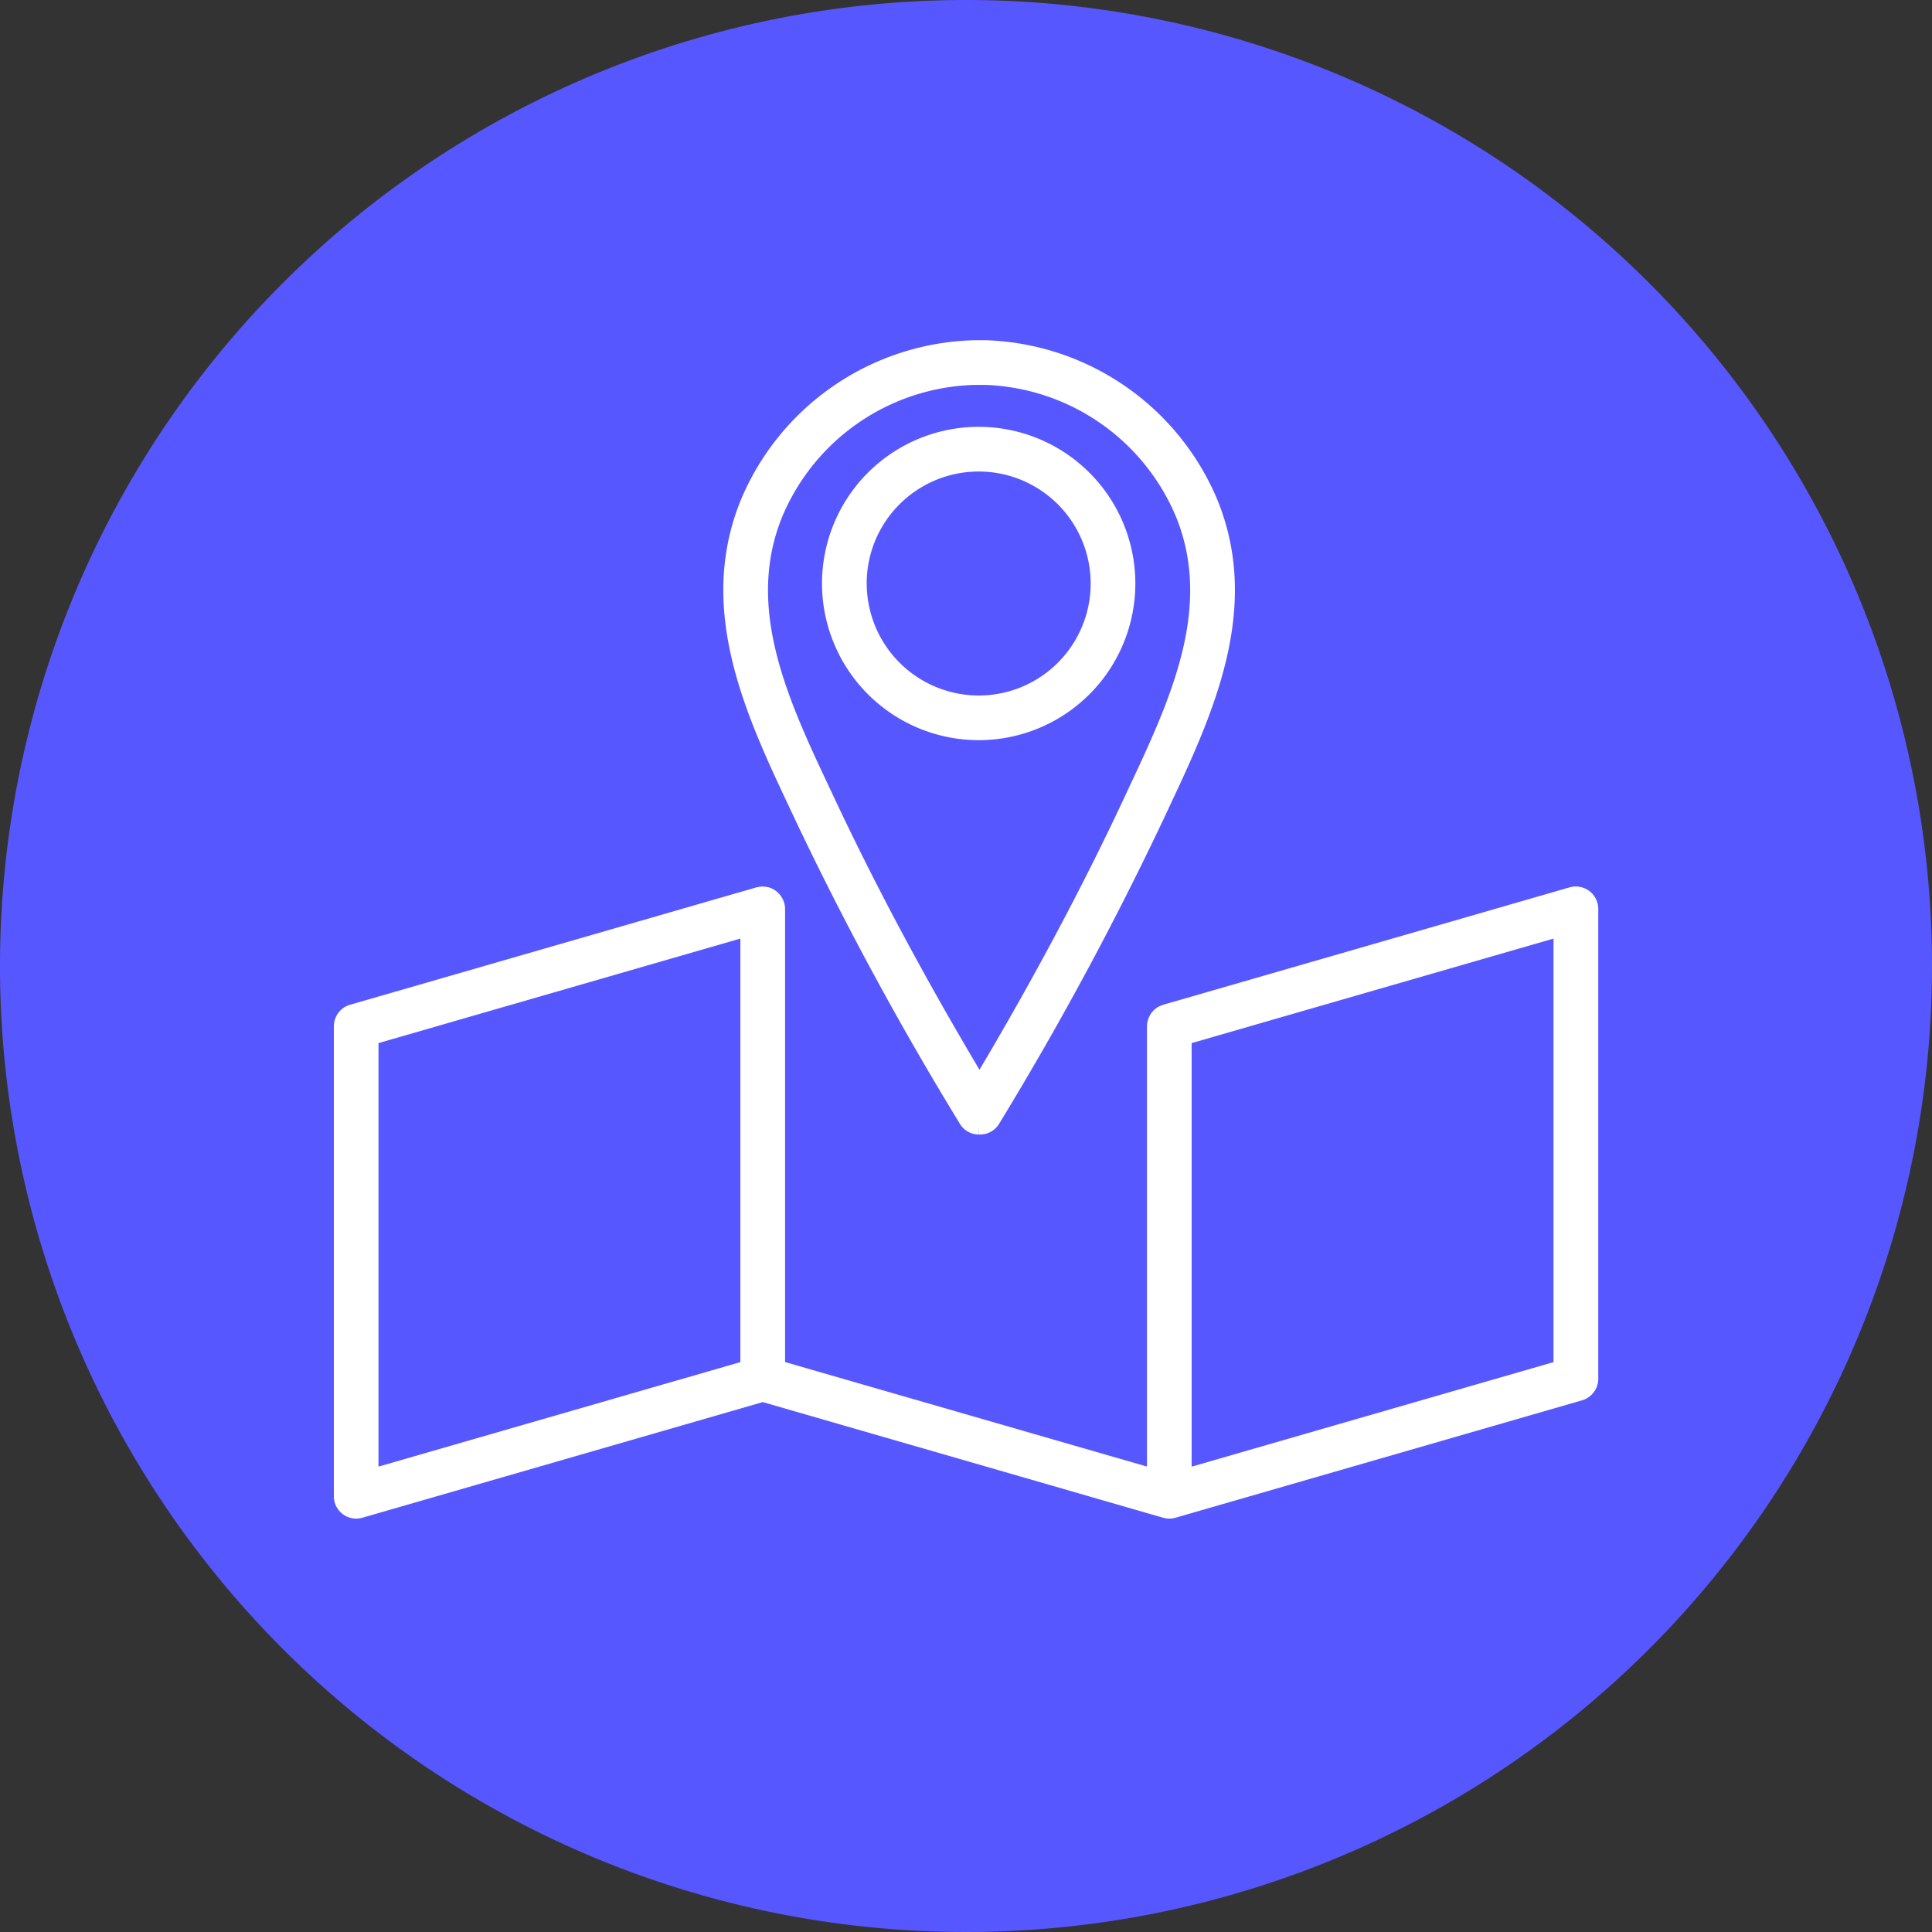
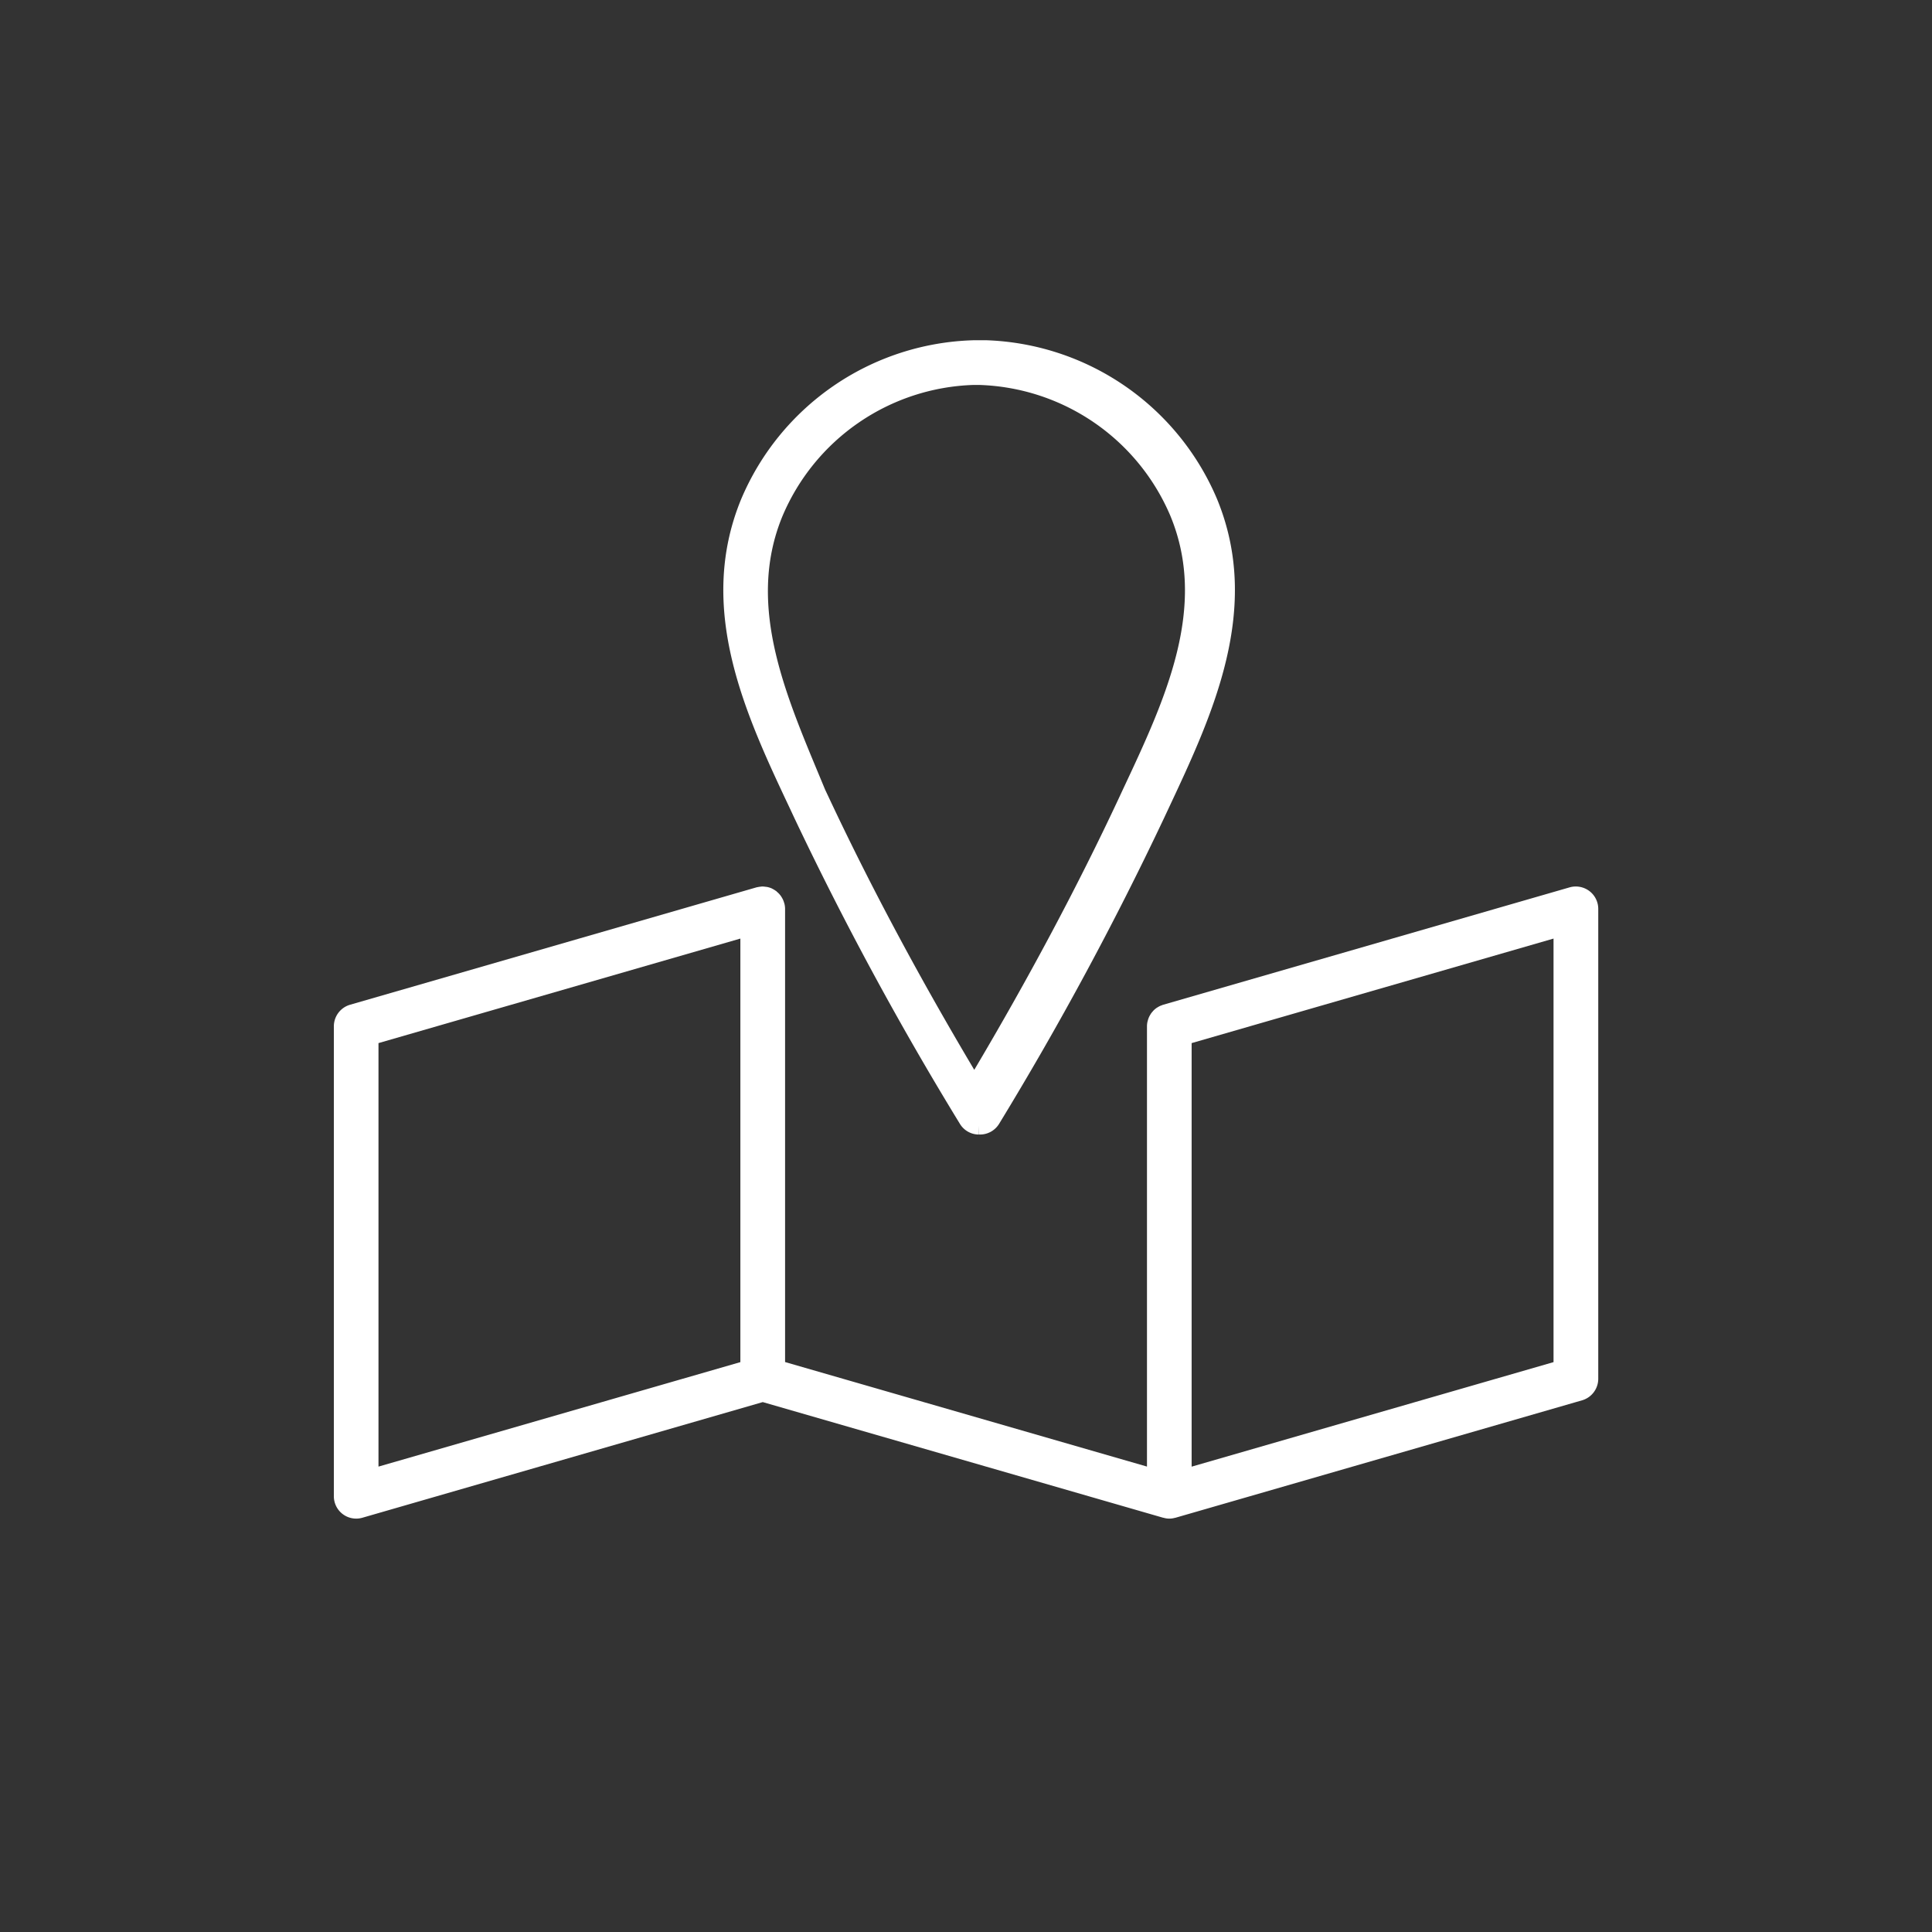
<svg xmlns="http://www.w3.org/2000/svg" id="Groupe_86" data-name="Groupe 86" width="154" height="154" viewBox="0 0 154 154">
  <rect x="0" y="0" width="154" height="154" fill="#333333" stroke="none" />
  <defs>
    <clipPath id="clip-path">
      <rect id="Rectangle_107" data-name="Rectangle 107" width="154" height="154" fill="none" />
    </clipPath>
  </defs>
  <g id="Groupe_85" data-name="Groupe 85" clip-path="url(#clip-path)">
-     <path id="Tracé_256" data-name="Tracé 256" d="M154,77A77,77,0,1,1,77,0a77,77,0,0,1,77,77" transform="translate(0)" fill="#5757ff" />
    <path id="Tracé_257" data-name="Tracé 257" d="M138.413,102.174a1.8,1.8,0,0,0-1.566-.289l-32.409,9.361c-.042.012-.081.031-.121.047s-.074.026-.11.042a1.745,1.745,0,0,0-.2.11c-.024.015-.051.028-.076.045a1.759,1.759,0,0,0-.235.194c-.03.029-.056.062-.084.094s-.081.092-.117.142-.053.082-.078.124a1.558,1.558,0,0,0-.082.149c-.021.044-.04.087-.057.133a1.417,1.417,0,0,0-.057.185c-.01.04-.024.078-.031.119a1.741,1.741,0,0,0-.033.325v35.1l-28.847-8.332V103.6a1.759,1.759,0,0,0-.047-.39c-.006-.033-.02-.062-.029-.094a1.771,1.771,0,0,0-.1-.269c-.018-.039-.04-.074-.06-.112a1.945,1.945,0,0,0-.136-.21c-.03-.039-.061-.076-.094-.112a1.668,1.668,0,0,0-.176-.167c-.025-.022-.044-.048-.071-.068s-.026-.013-.038-.022A1.778,1.778,0,0,0,73.3,102c-.022-.011-.042-.026-.065-.035a1.786,1.786,0,0,0-.369-.113c-.033-.006-.067-.006-.1-.01a1.752,1.752,0,0,0-.236-.024c-.016,0-.031,0-.046,0-.049,0-.1.01-.146.015a1.69,1.69,0,0,0-.239.04c-.021,0-.042,0-.062.01l-32.408,9.361a1.79,1.79,0,0,0-1.286,1.711v37.467a1.78,1.78,0,0,0,2.274,1.711l31.914-9.218,31.917,9.219c.015,0,.032,0,.048.007a1.61,1.61,0,0,0,.888,0c.017,0,.033,0,.049-.008l32.41-9.361a1.79,1.79,0,0,0,1.285-1.711V103.6a1.787,1.787,0,0,0-.709-1.422M41.9,114.3l28.846-8.332v33.761L41.9,148.057Zm64.816,33.761V114.3l28.847-8.332v33.761Z" transform="translate(-11.731 -31.154)" fill="#fff" />
-     <path id="Tracé_258" data-name="Tracé 258" d="M88.754,77.194a260.67,260.67,0,0,0,13.176,24.338,1.768,1.768,0,0,0,1.522.856v-.694l.016.693h.073a1.778,1.778,0,0,0,1.519-.859A260.4,260.4,0,0,0,118.2,77.171l.371-.792c3.5-7.46,7.473-15.915,3.845-24.677a20.74,20.74,0,0,0-18.429-12.629c-.164,0-.33,0-.494,0h-.09c-.165,0-.33,0-.5.006A20.738,20.738,0,0,0,84.5,51.733c-3.614,8.766.369,17.215,3.884,24.669Zm-.965-24.1a17.128,17.128,0,0,1,15.2-10.455c.14,0,.28,0,.416-.006h.085c.14,0,.28,0,.416,0a17.13,17.13,0,0,1,15.218,10.432c3.027,7.308-.433,14.675-3.778,21.8l-.373.8c-3.247,6.935-7.107,14.183-11.48,21.56-4.386-7.37-8.257-14.613-11.515-21.542l-.375-.795C88.246,67.765,84.775,60.4,87.79,53.091" transform="translate(-25.418 -11.954)" fill="#fff" />
-     <path id="Tracé_259" data-name="Tracé 259" d="M106.9,74A12.488,12.488,0,1,0,94.409,61.513,12.5,12.5,0,0,0,106.9,74M97.97,61.513A8.927,8.927,0,1,1,106.9,70.44a8.937,8.937,0,0,1-8.926-8.927" transform="translate(-28.887 -15.001)" fill="#fff" />
+     <path id="Tracé_258" data-name="Tracé 258" d="M88.754,77.194a260.67,260.67,0,0,0,13.176,24.338,1.768,1.768,0,0,0,1.522.856v-.694l.016.693h.073a1.778,1.778,0,0,0,1.519-.859A260.4,260.4,0,0,0,118.2,77.171l.371-.792c3.5-7.46,7.473-15.915,3.845-24.677a20.74,20.74,0,0,0-18.429-12.629c-.164,0-.33,0-.494,0h-.09c-.165,0-.33,0-.5.006A20.738,20.738,0,0,0,84.5,51.733c-3.614,8.766.369,17.215,3.884,24.669Zm-.965-24.1a17.128,17.128,0,0,1,15.2-10.455h.085c.14,0,.28,0,.416,0a17.13,17.13,0,0,1,15.218,10.432c3.027,7.308-.433,14.675-3.778,21.8l-.373.8c-3.247,6.935-7.107,14.183-11.48,21.56-4.386-7.37-8.257-14.613-11.515-21.542l-.375-.795C88.246,67.765,84.775,60.4,87.79,53.091" transform="translate(-25.418 -11.954)" fill="#fff" />
  </g>
</svg>